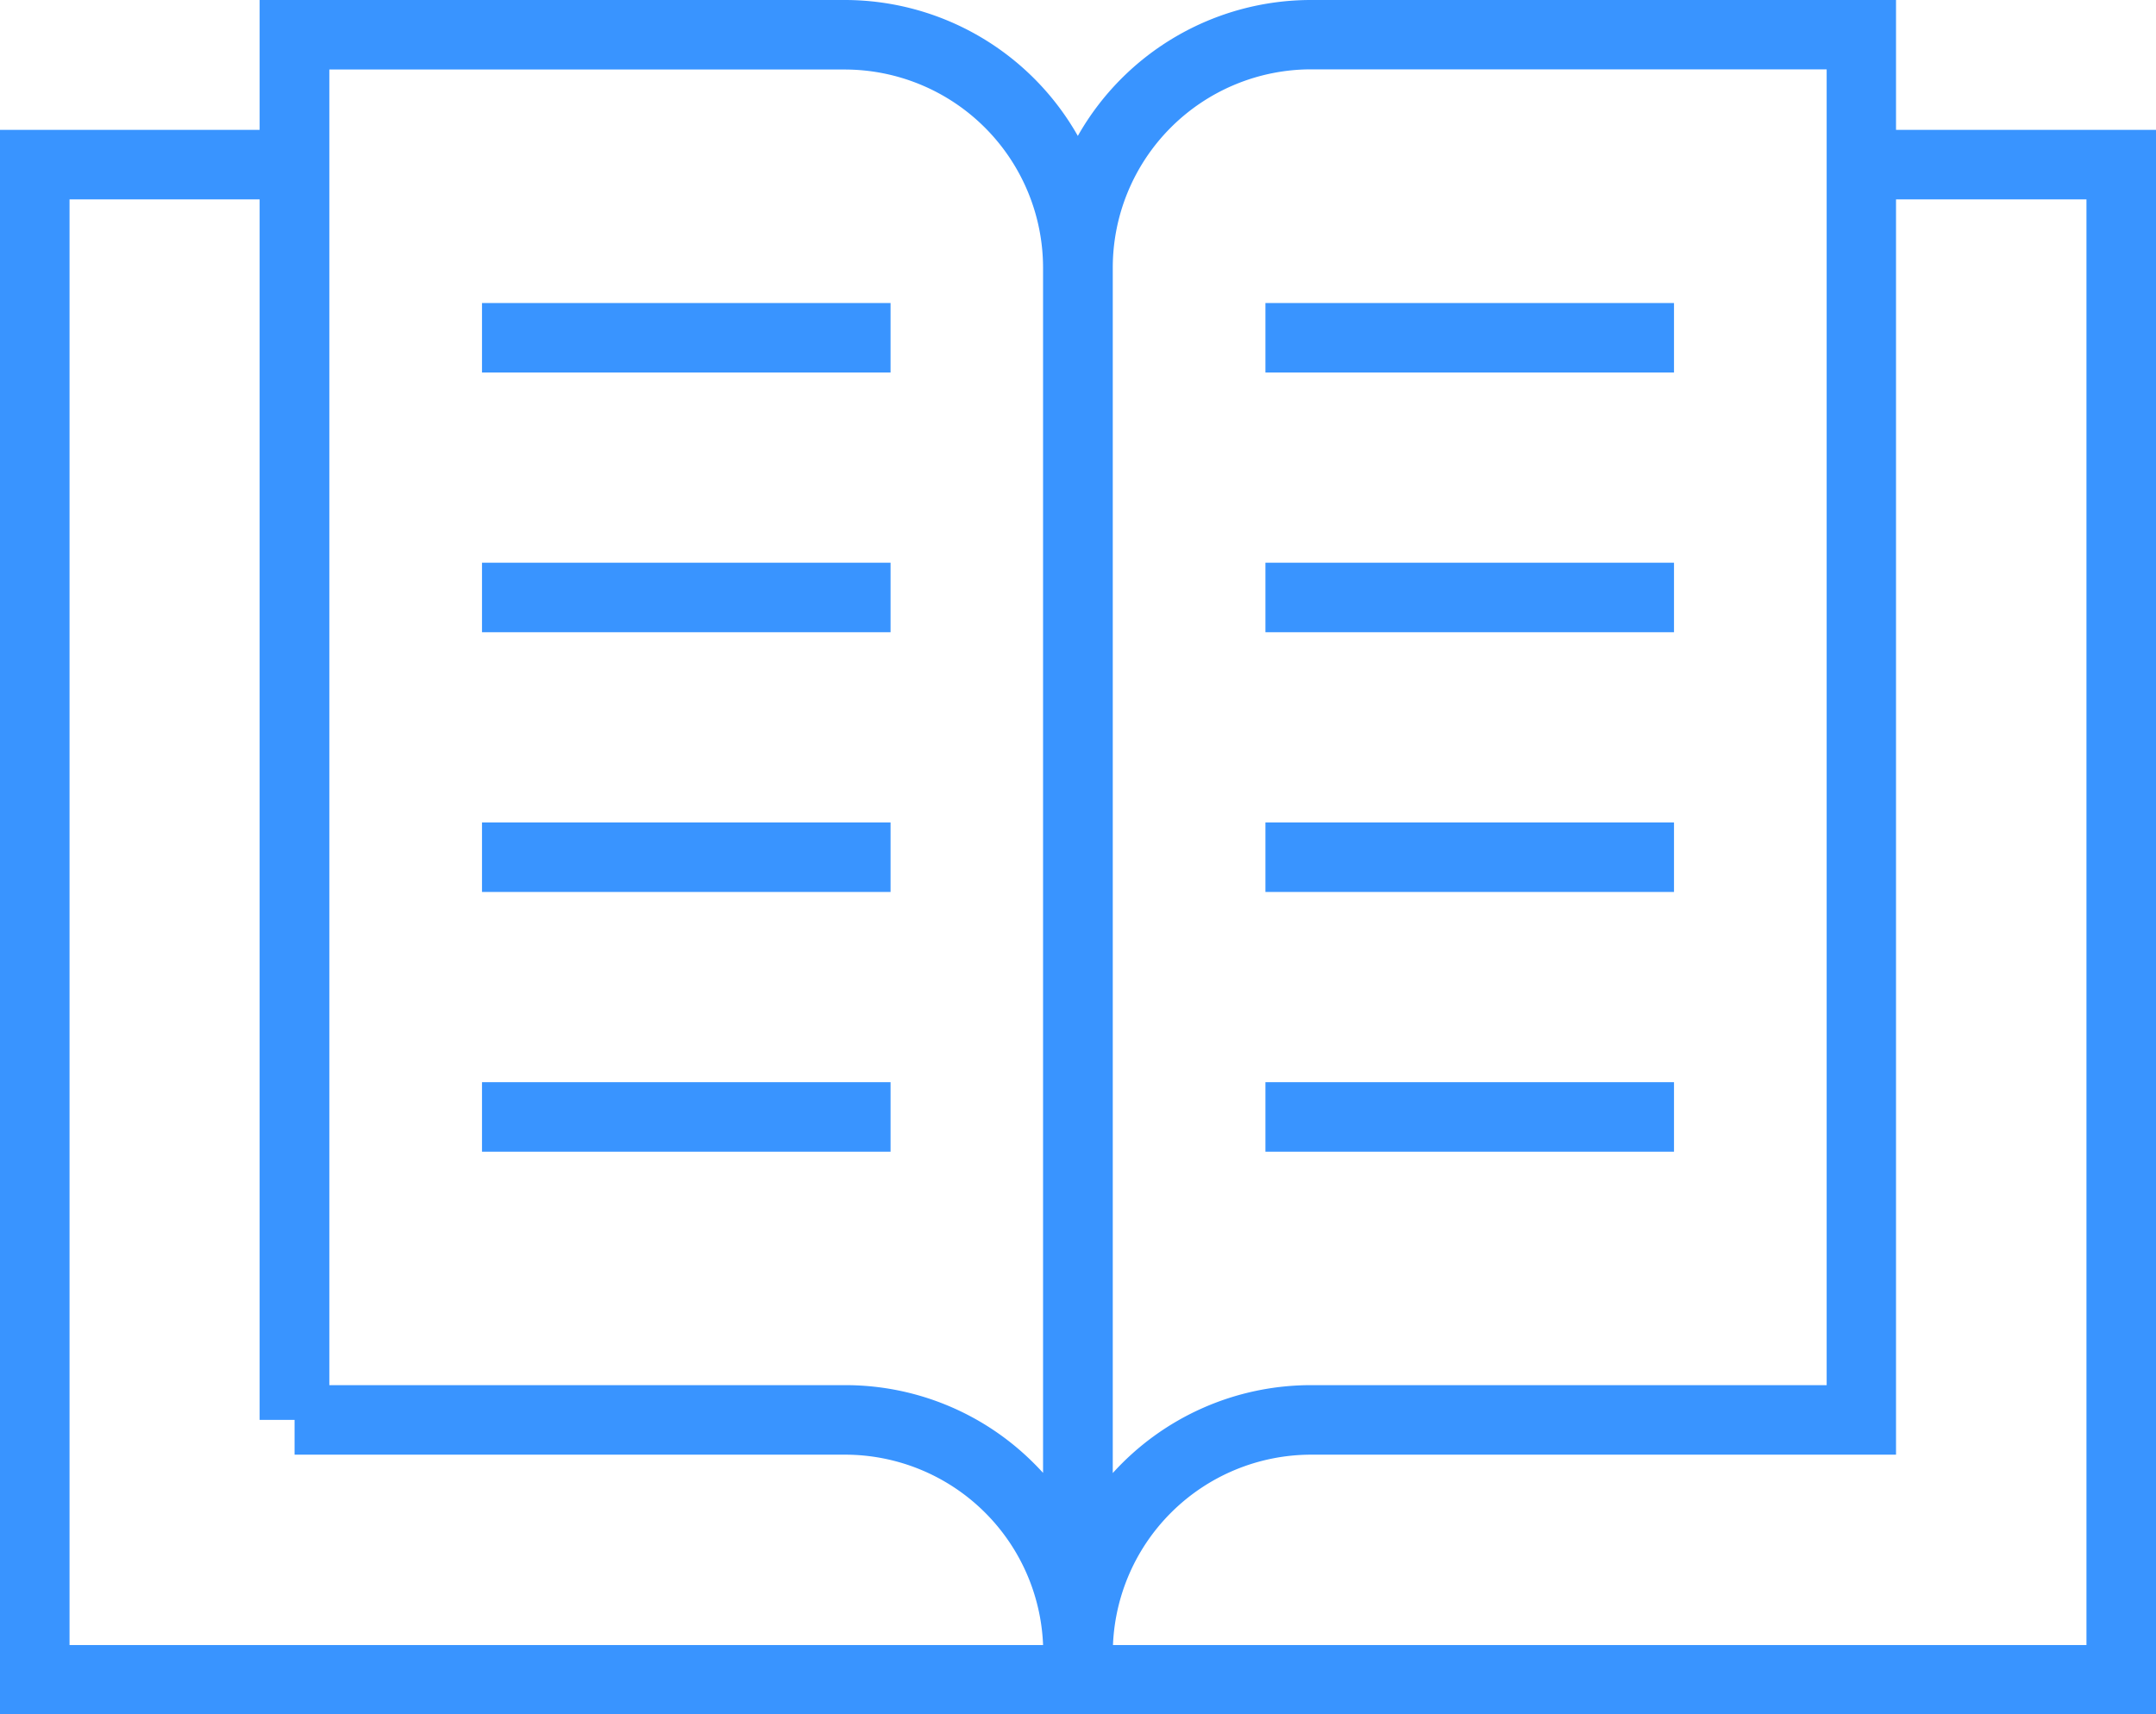
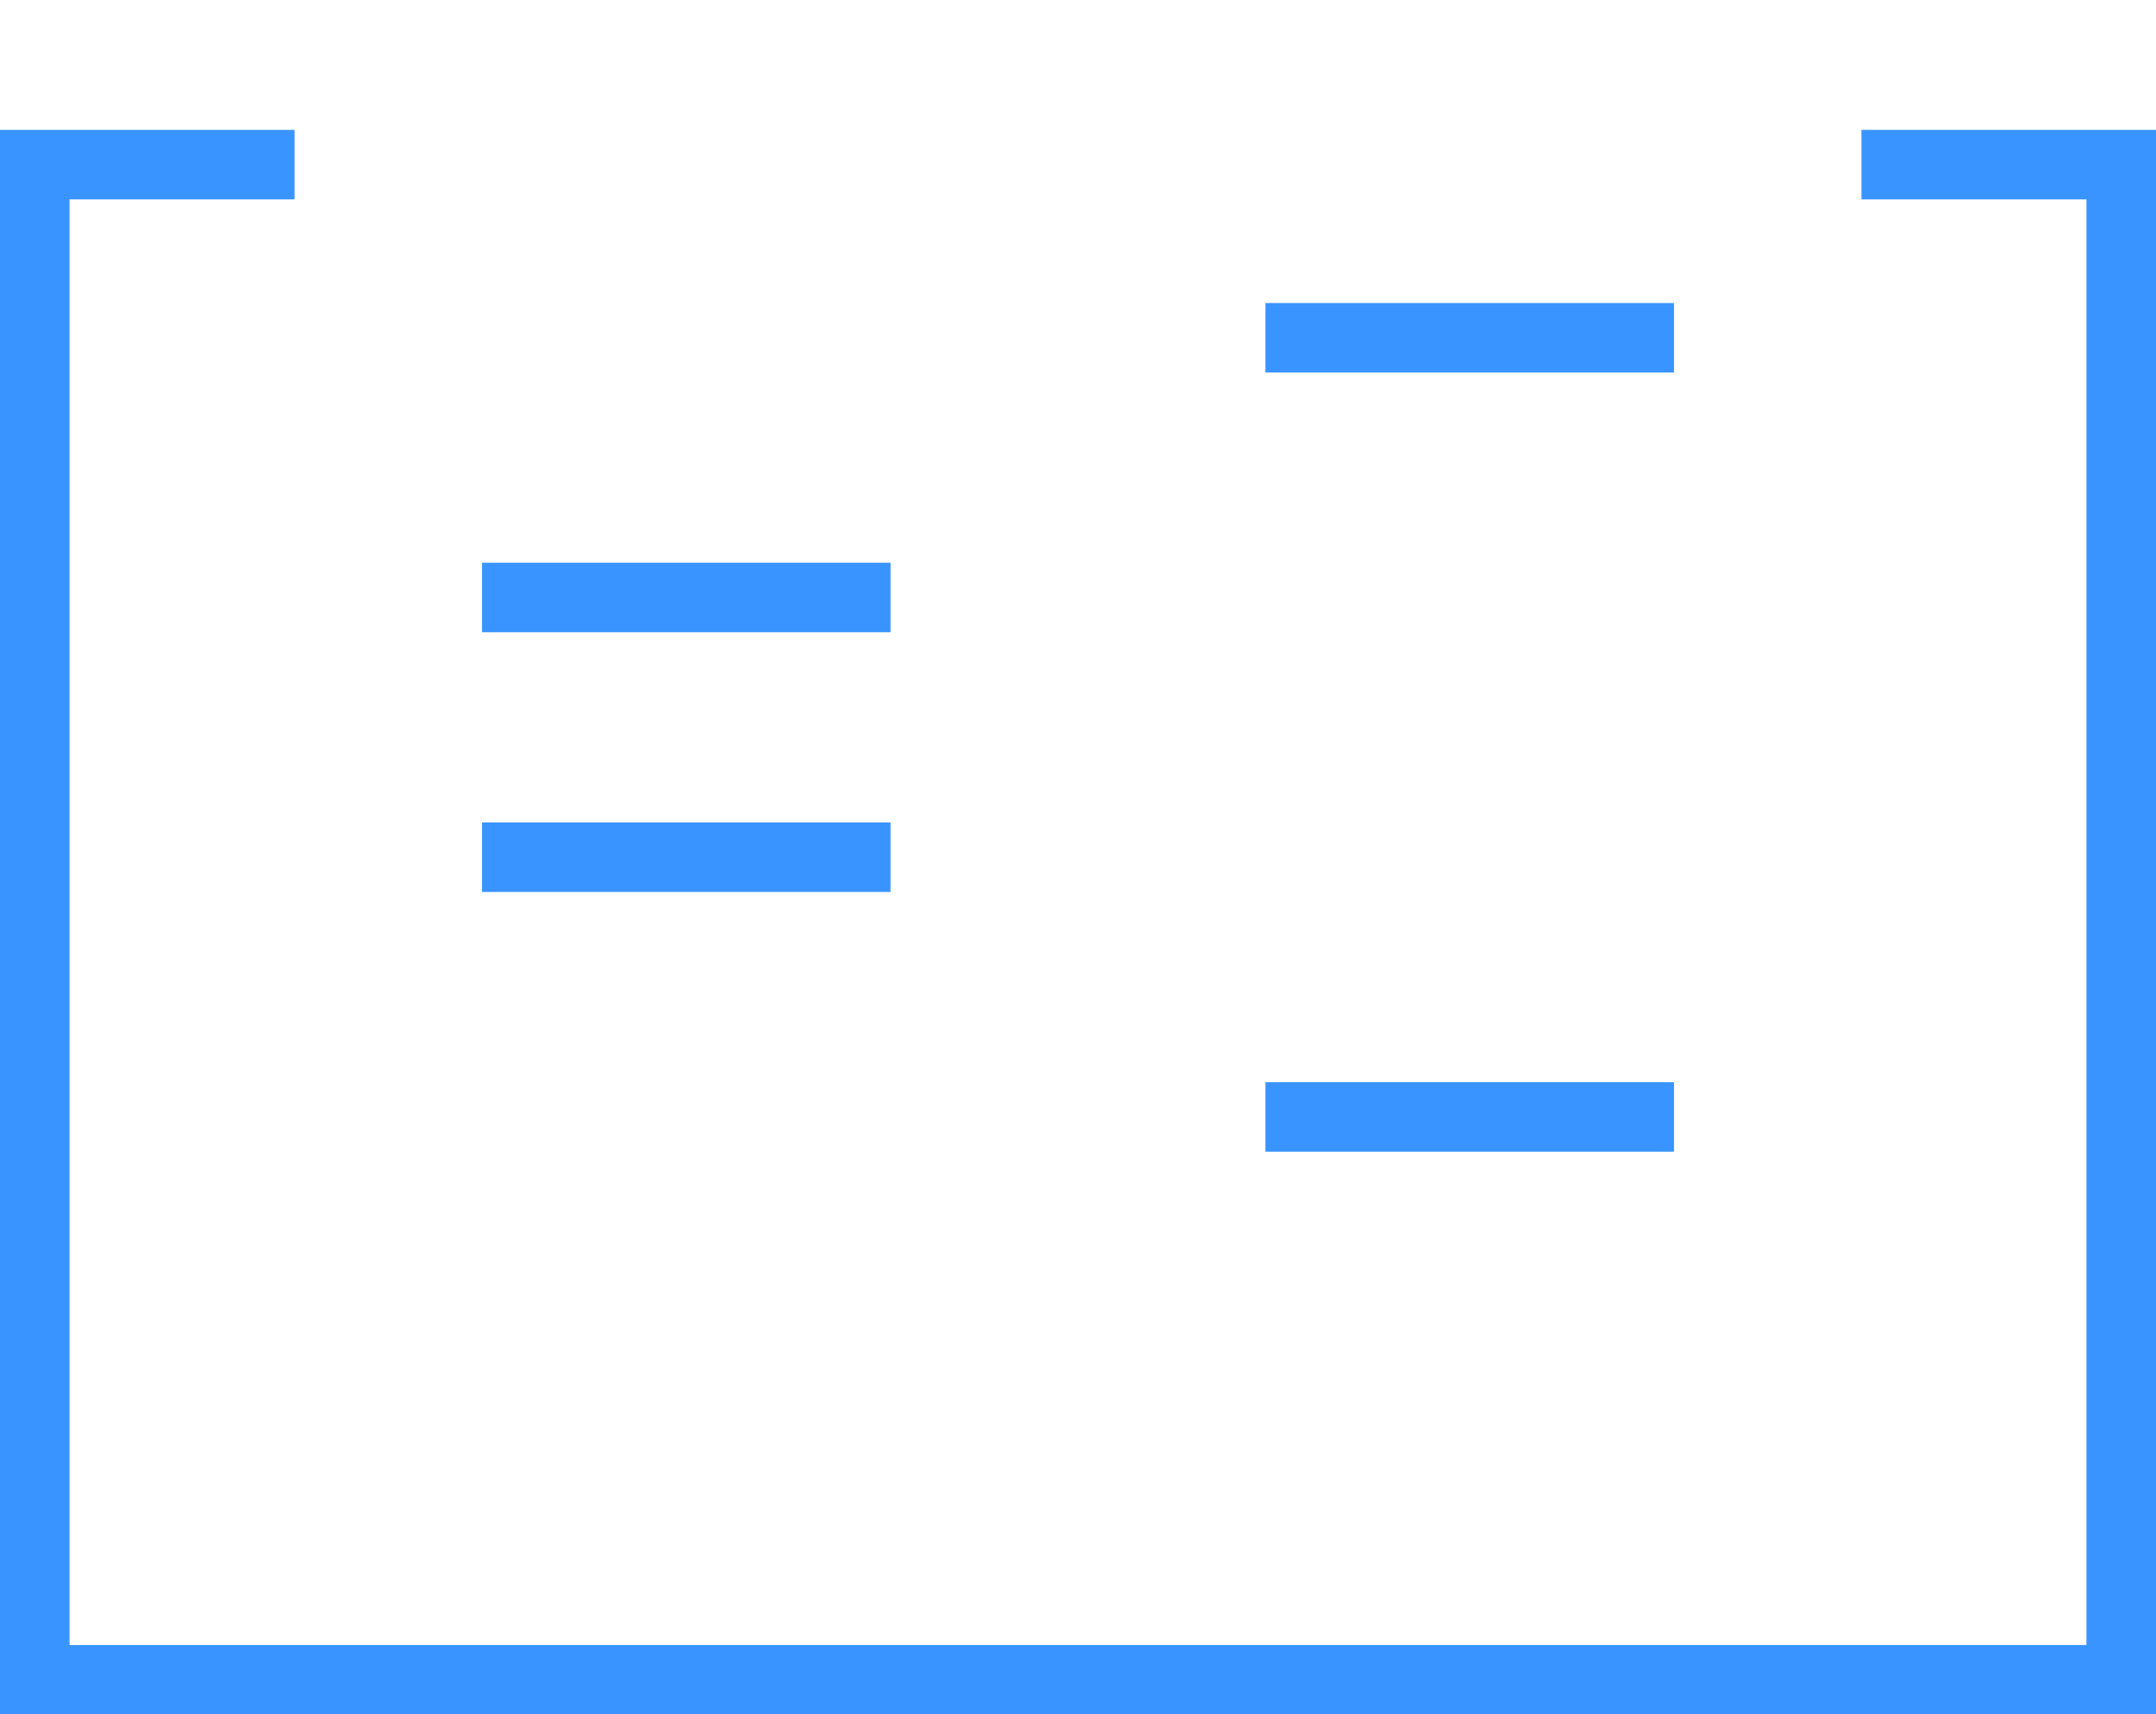
<svg xmlns="http://www.w3.org/2000/svg" width="50.29" height="40">
  <g data-name="グループ 353" fill="#3994ff">
    <path data-name="パス 273" d="M50.29 40H0V3.03h6.871v1.622H1.622v33.73h47.046V4.652h-5.249V3.03h6.871z" />
-     <path data-name="パス 274" d="M25.956 39.189h-1.622v-.655a4.624 4.624 0 00-4.624-4.594H6.871v-.811h-.815V0h13.65a6.251 6.251 0 015.435 3.171A6.251 6.251 0 0130.576 0h13.65v33.94H30.581a4.629 4.629 0 00-4.624 4.624zm0-32.942v28.122a6.232 6.232 0 014.624-2.051h12.028v-30.7H30.581a4.629 4.629 0 00-4.625 4.628zM7.682 32.318H19.71a6.207 6.207 0 014.4 1.817q.113.112.22.23V6.246a4.629 4.629 0 00-4.624-4.624H7.682z" />
    <path data-name="線 49" d="M39.047 26.871h-9.53v-1.622h9.53z" />
-     <path data-name="線 50" d="M20.773 26.871h-9.53v-1.622h9.53z" />
-     <path data-name="線 51" d="M39.047 20.811h-9.53v-1.622h9.53z" />
-     <path data-name="線 52" d="M39.047 14.751h-9.53v-1.622h9.53z" />
    <path data-name="線 53" d="M39.047 8.692h-9.53V7.07h9.53z" />
    <path data-name="線 54" d="M20.773 20.811h-9.53v-1.622h9.53z" />
    <path data-name="線 55" d="M20.773 14.751h-9.53v-1.622h9.53z" />
-     <path data-name="線 56" d="M20.773 8.692h-9.53V7.07h9.53z" />
  </g>
</svg>